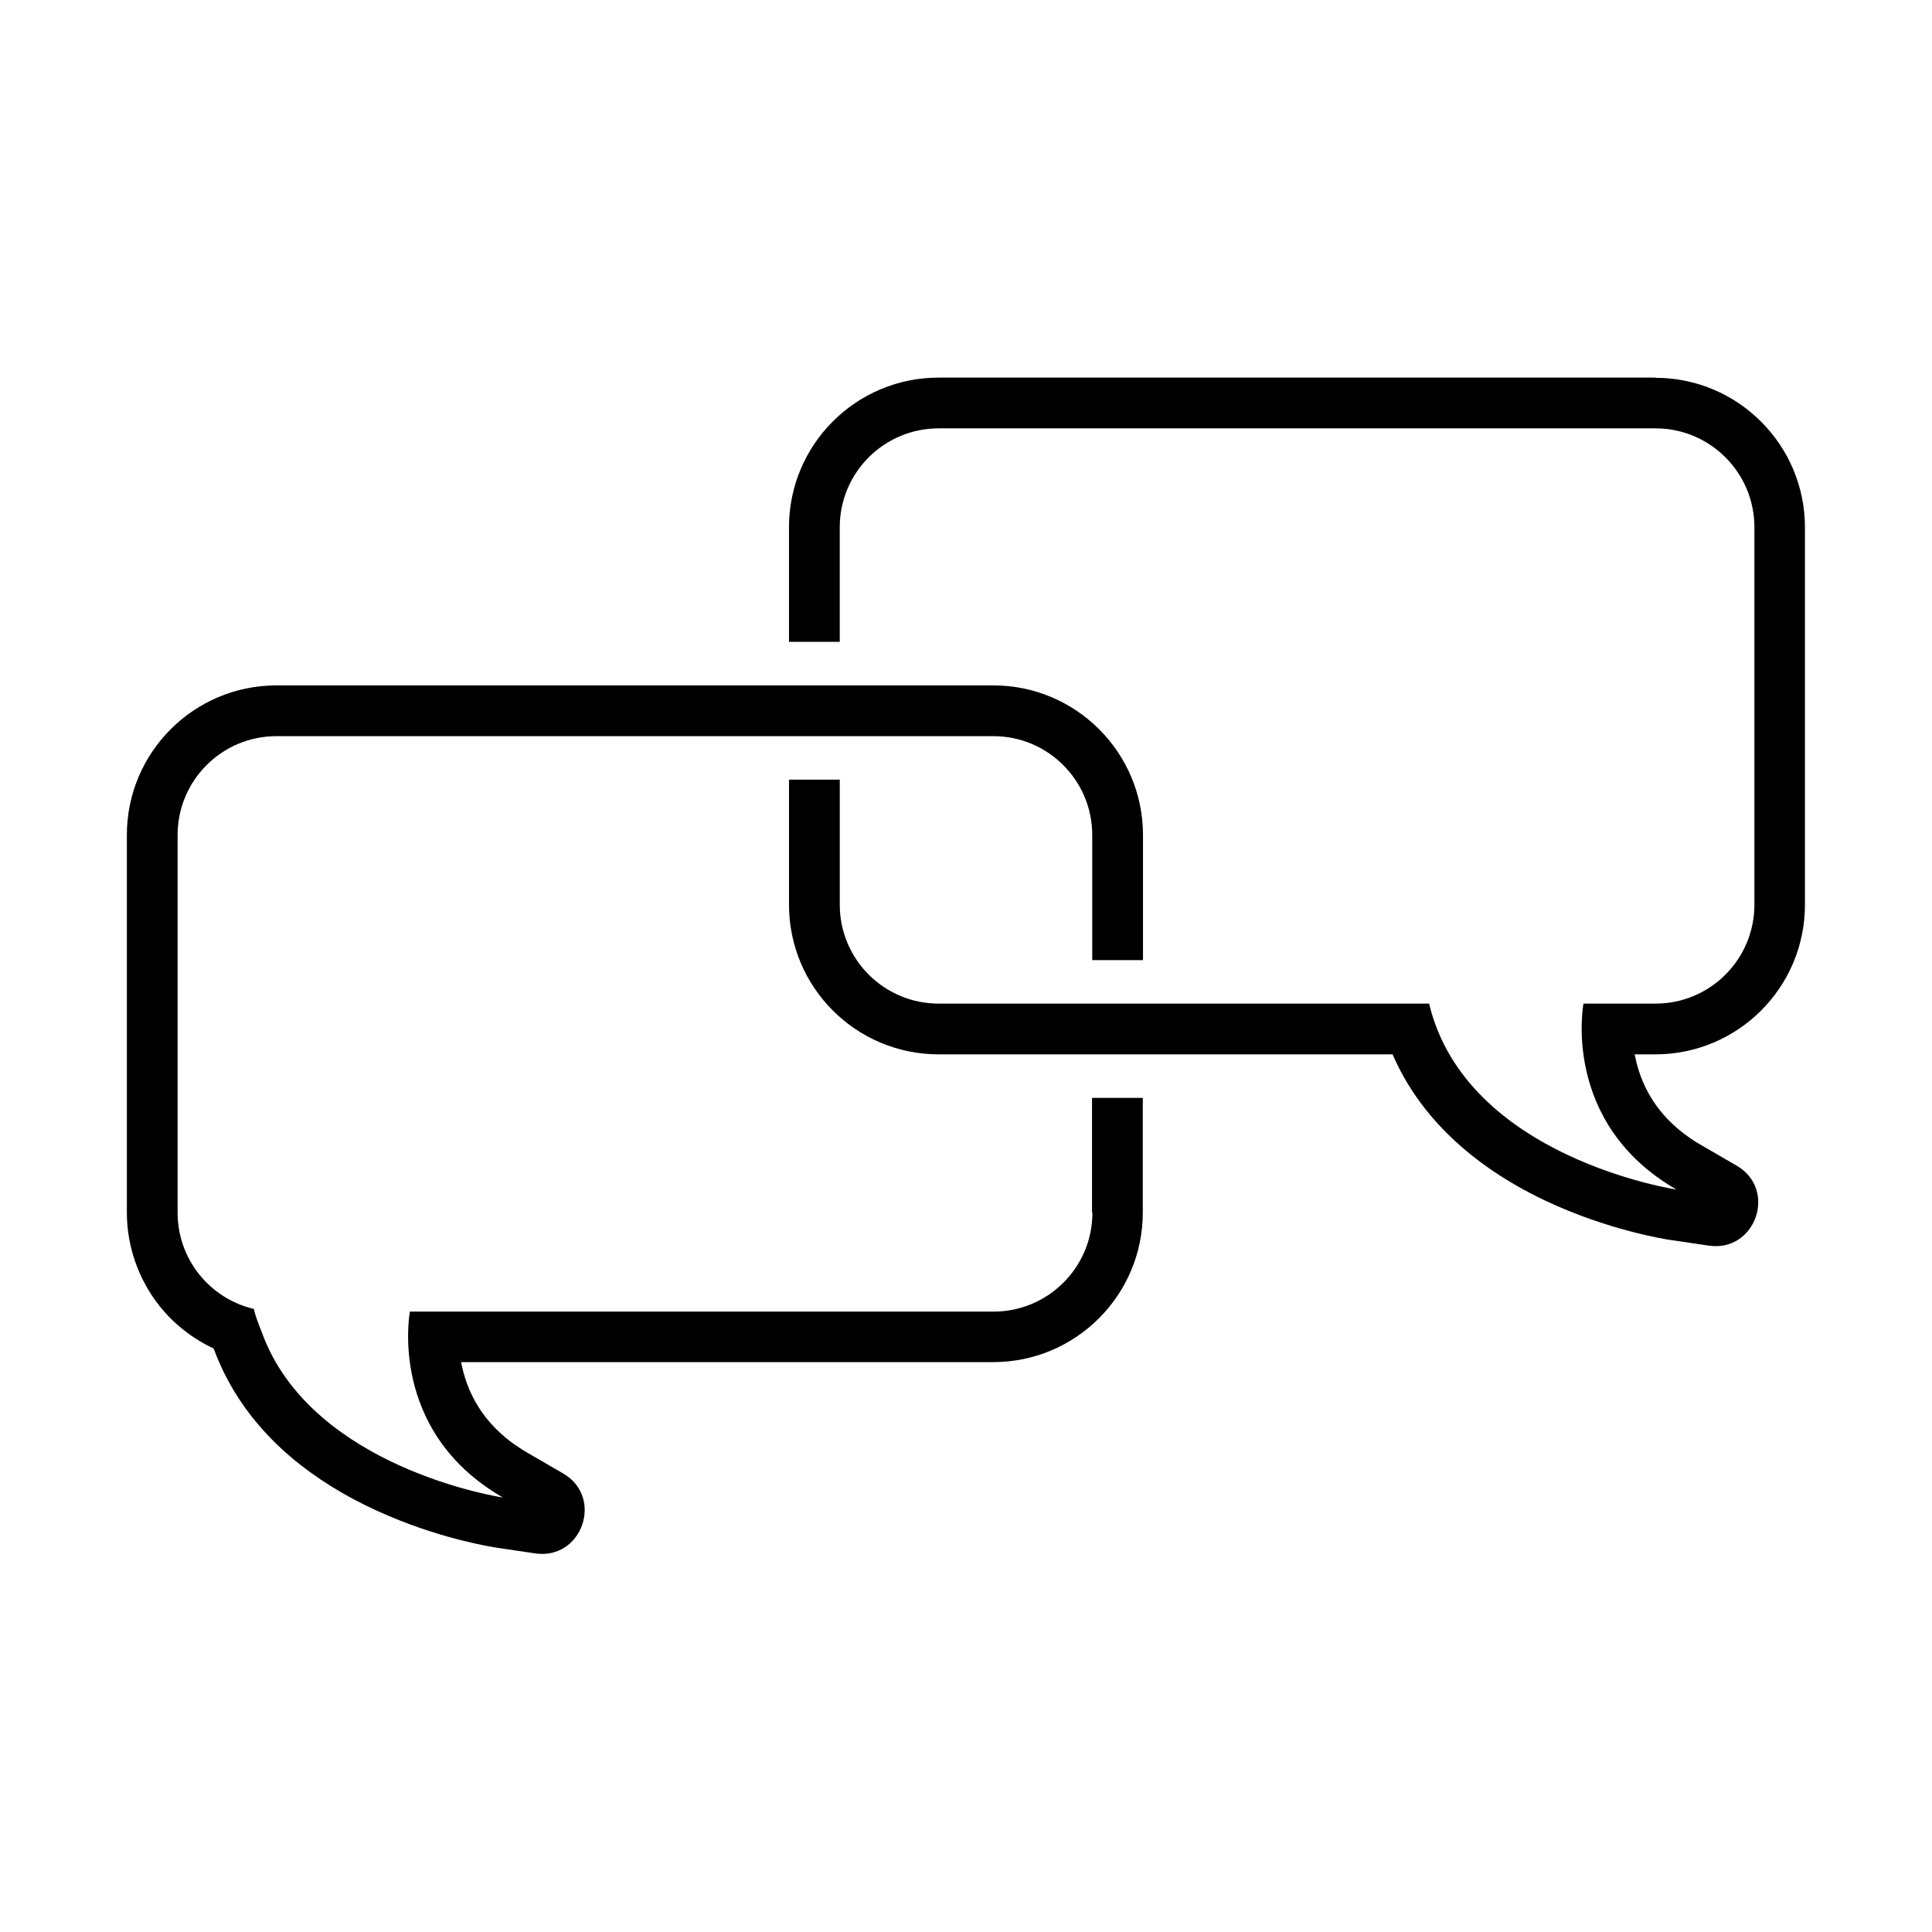
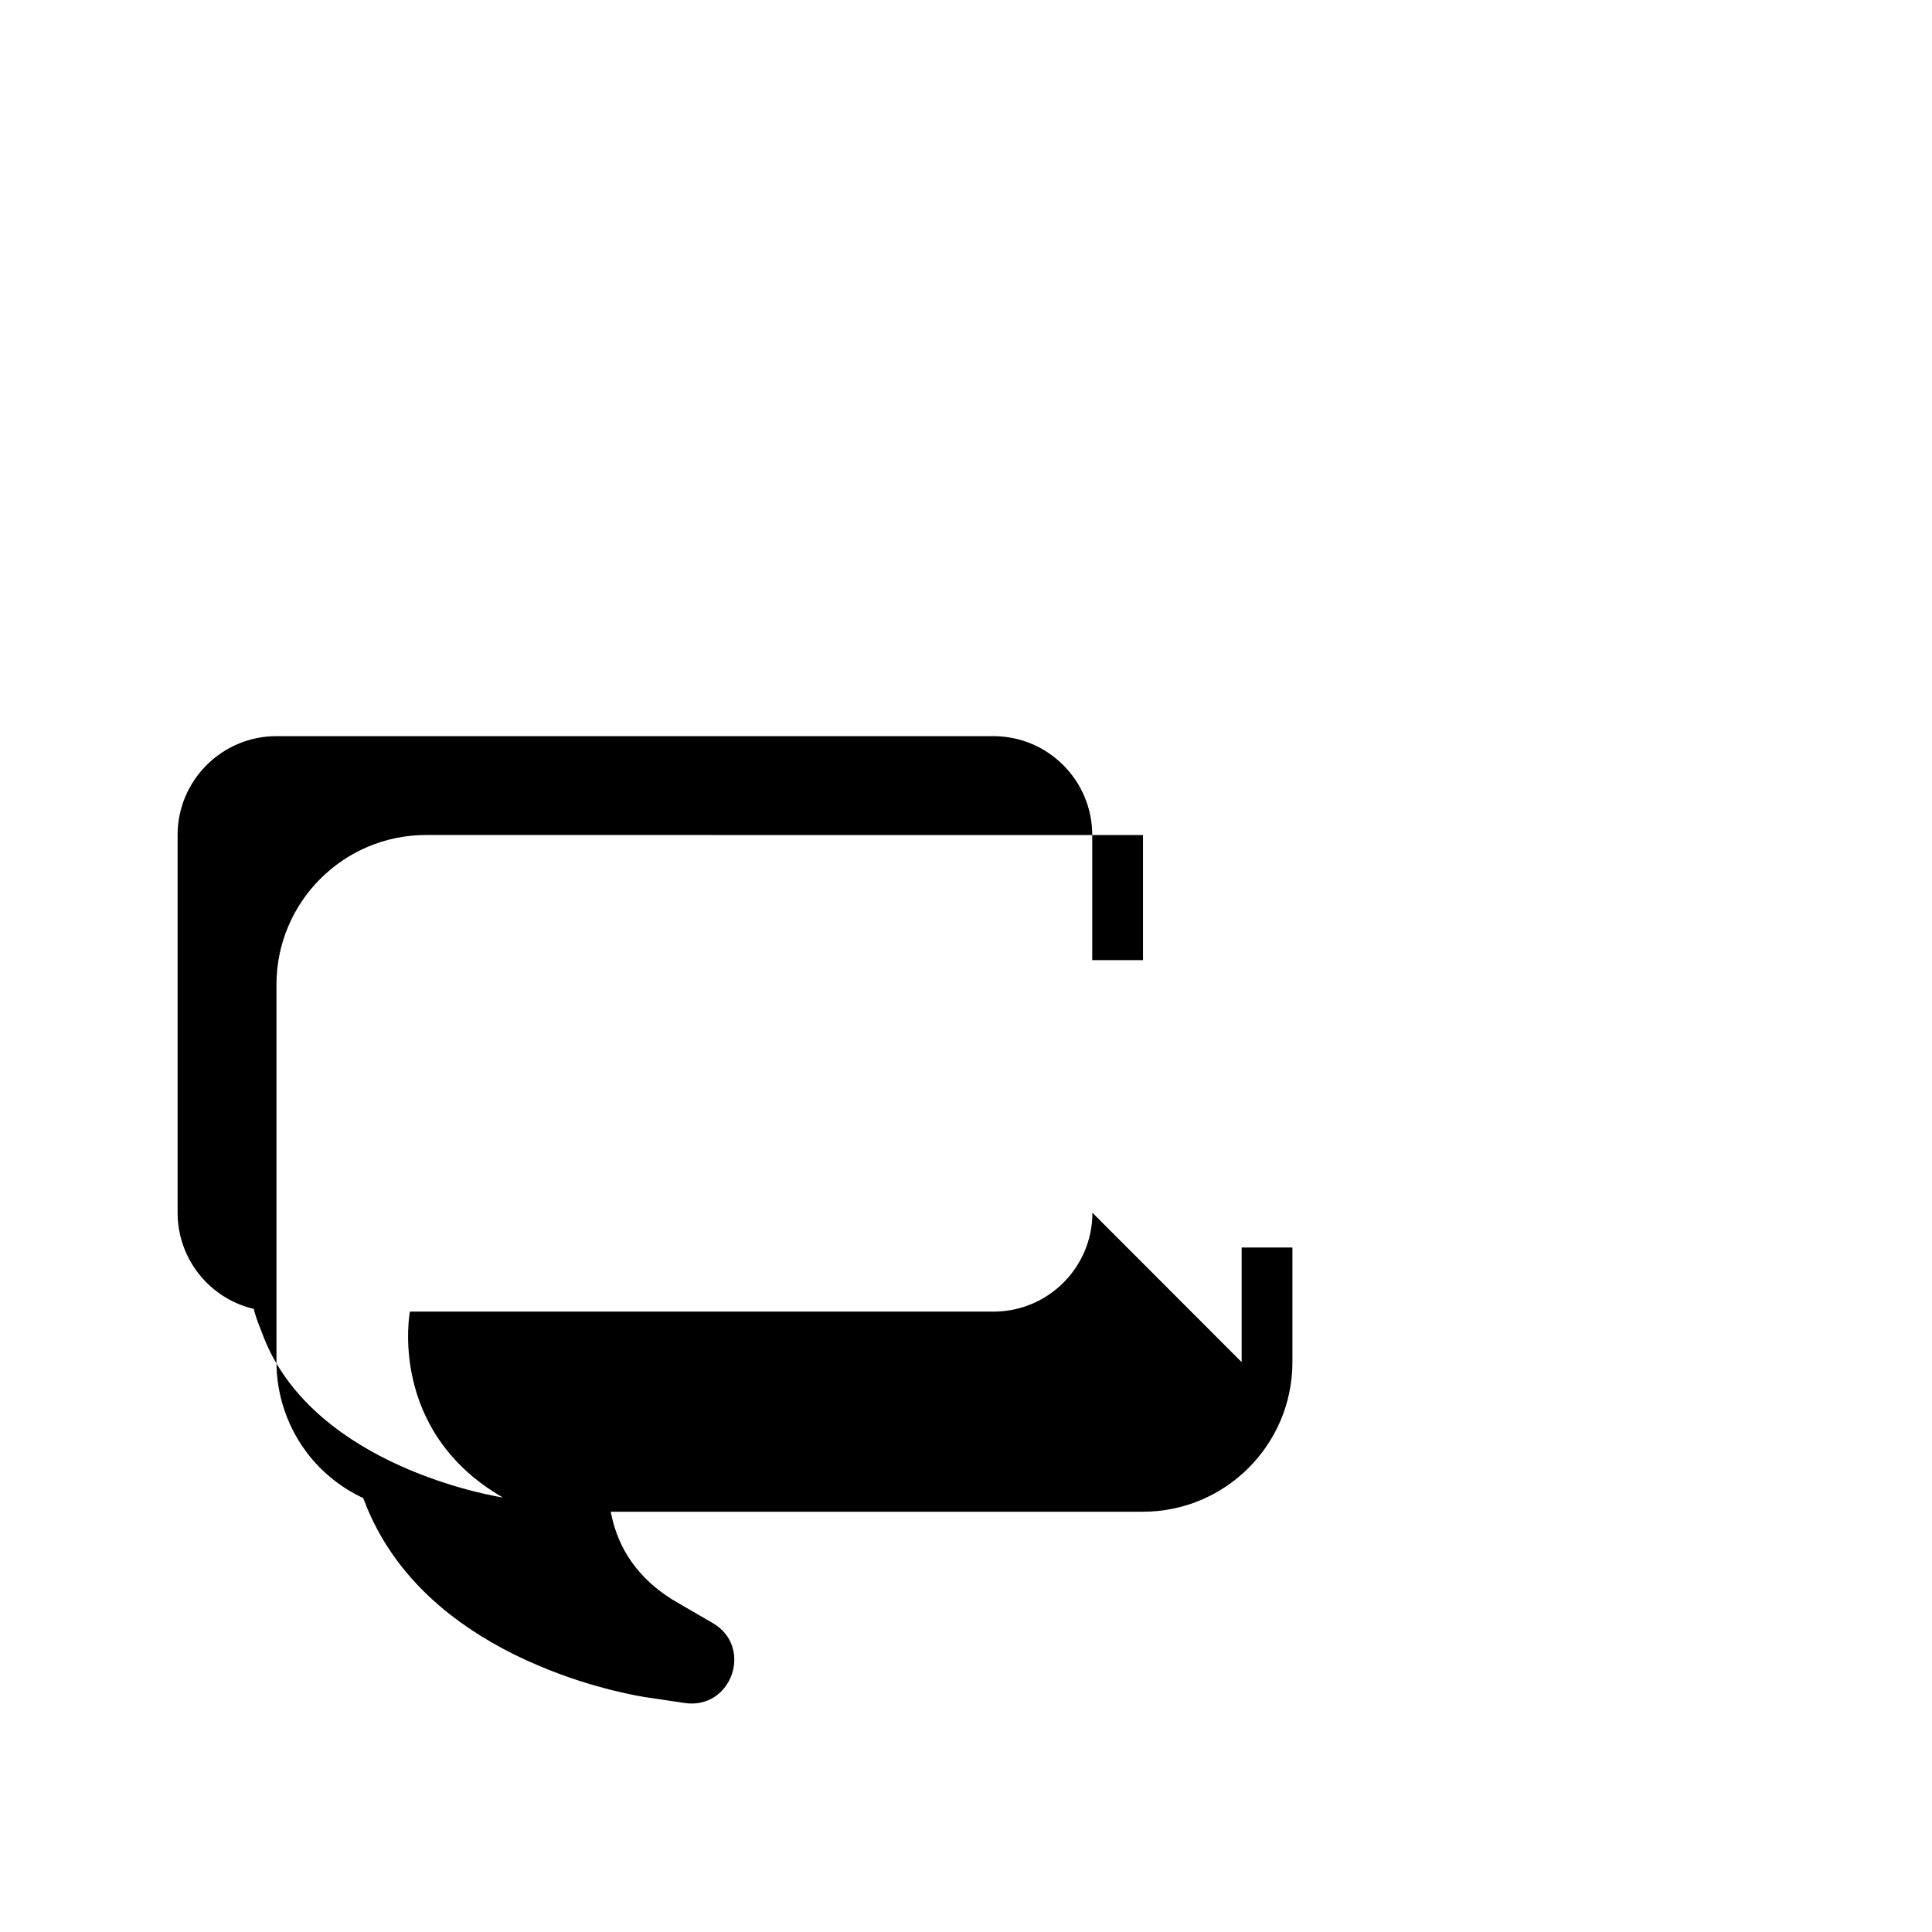
<svg xmlns="http://www.w3.org/2000/svg" fill="#000000" width="800px" height="800px" version="1.1" viewBox="144 144 512 512">
  <g>
-     <path d="m582.73 244.07h-189.99c-21.914 0-39.648 17.785-39.648 39.648v30.379h13.453v-30.379c0-14.461 11.738-26.199 26.199-26.199h189.99c14.461 0 26.199 11.738 26.199 26.199v100.05c0 14.461-11.738 26.199-26.199 26.199h-19.094s-6.047 31.59 24.637 49.273c0 0-55.773-8.363-65.547-49.273h-129.98c-14.461 0-26.199-11.738-26.199-26.199v-33.152h-13.453v33.152c0 21.914 17.785 39.648 39.648 39.648h120.31c6.953 16.121 20.707 29.371 40.305 38.691 16.777 7.961 32.242 10.328 32.898 10.43l10.531 1.562c12.496 1.863 18.34-14.914 7.406-21.211l-9.219-5.34c-9.07-5.188-14.863-12.543-17.23-21.715-0.203-0.805-0.402-1.664-0.555-2.418h5.492c21.914 0 39.648-17.785 39.648-39.648v-100c0-21.867-17.785-39.648-39.648-39.648z" />
-     <path d="m433.5 465.39c0 14.461-11.738 26.199-26.199 26.199l-154.67-0.004s-6.047 31.59 24.637 49.273c0 0-45.797-6.852-61.668-38.594-0.805-1.664-1.562-3.375-2.215-5.188-1.309-3.223-1.914-5.141-2.117-6.195-11.586-2.719-20.203-13.098-20.203-25.543v-100.05c0-14.461 11.738-26.199 26.199-26.199h189.99c14.461 0 26.199 11.738 26.199 26.199v33.152h13.453v-33.152c0-21.867-17.785-39.648-39.648-39.648l-189.99-0.004c-21.914 0-39.648 17.785-39.648 39.648v100.05c0 9.02 3.125 17.836 8.715 24.836 3.828 4.785 8.766 8.613 14.258 11.184 0.051 0.203 0.152 0.402 0.25 0.555 0.707 1.965 1.562 3.879 2.469 5.742l0.301 0.605c4.535 9.02 11.285 17.129 20.051 23.98 6.699 5.238 14.609 9.824 23.477 13.551 14.812 6.297 27.609 8.211 28.113 8.312l10.531 1.562c12.496 1.863 18.34-14.914 7.406-21.211l-9.219-5.34c-9.07-5.188-14.863-12.543-17.23-21.715-0.203-0.805-0.402-1.664-0.555-2.418h141.02c21.914 0 39.648-17.785 39.648-39.648v-30.379h-13.453v30.379z" />
+     <path d="m433.5 465.39c0 14.461-11.738 26.199-26.199 26.199l-154.67-0.004s-6.047 31.59 24.637 49.273c0 0-45.797-6.852-61.668-38.594-0.805-1.664-1.562-3.375-2.215-5.188-1.309-3.223-1.914-5.141-2.117-6.195-11.586-2.719-20.203-13.098-20.203-25.543v-100.05c0-14.461 11.738-26.199 26.199-26.199h189.99c14.461 0 26.199 11.738 26.199 26.199v33.152h13.453v-33.152l-189.99-0.004c-21.914 0-39.648 17.785-39.648 39.648v100.05c0 9.02 3.125 17.836 8.715 24.836 3.828 4.785 8.766 8.613 14.258 11.184 0.051 0.203 0.152 0.402 0.25 0.555 0.707 1.965 1.562 3.879 2.469 5.742l0.301 0.605c4.535 9.02 11.285 17.129 20.051 23.98 6.699 5.238 14.609 9.824 23.477 13.551 14.812 6.297 27.609 8.211 28.113 8.312l10.531 1.562c12.496 1.863 18.34-14.914 7.406-21.211l-9.219-5.34c-9.07-5.188-14.863-12.543-17.23-21.715-0.203-0.805-0.402-1.664-0.555-2.418h141.02c21.914 0 39.648-17.785 39.648-39.648v-30.379h-13.453v30.379z" />
  </g>
</svg>